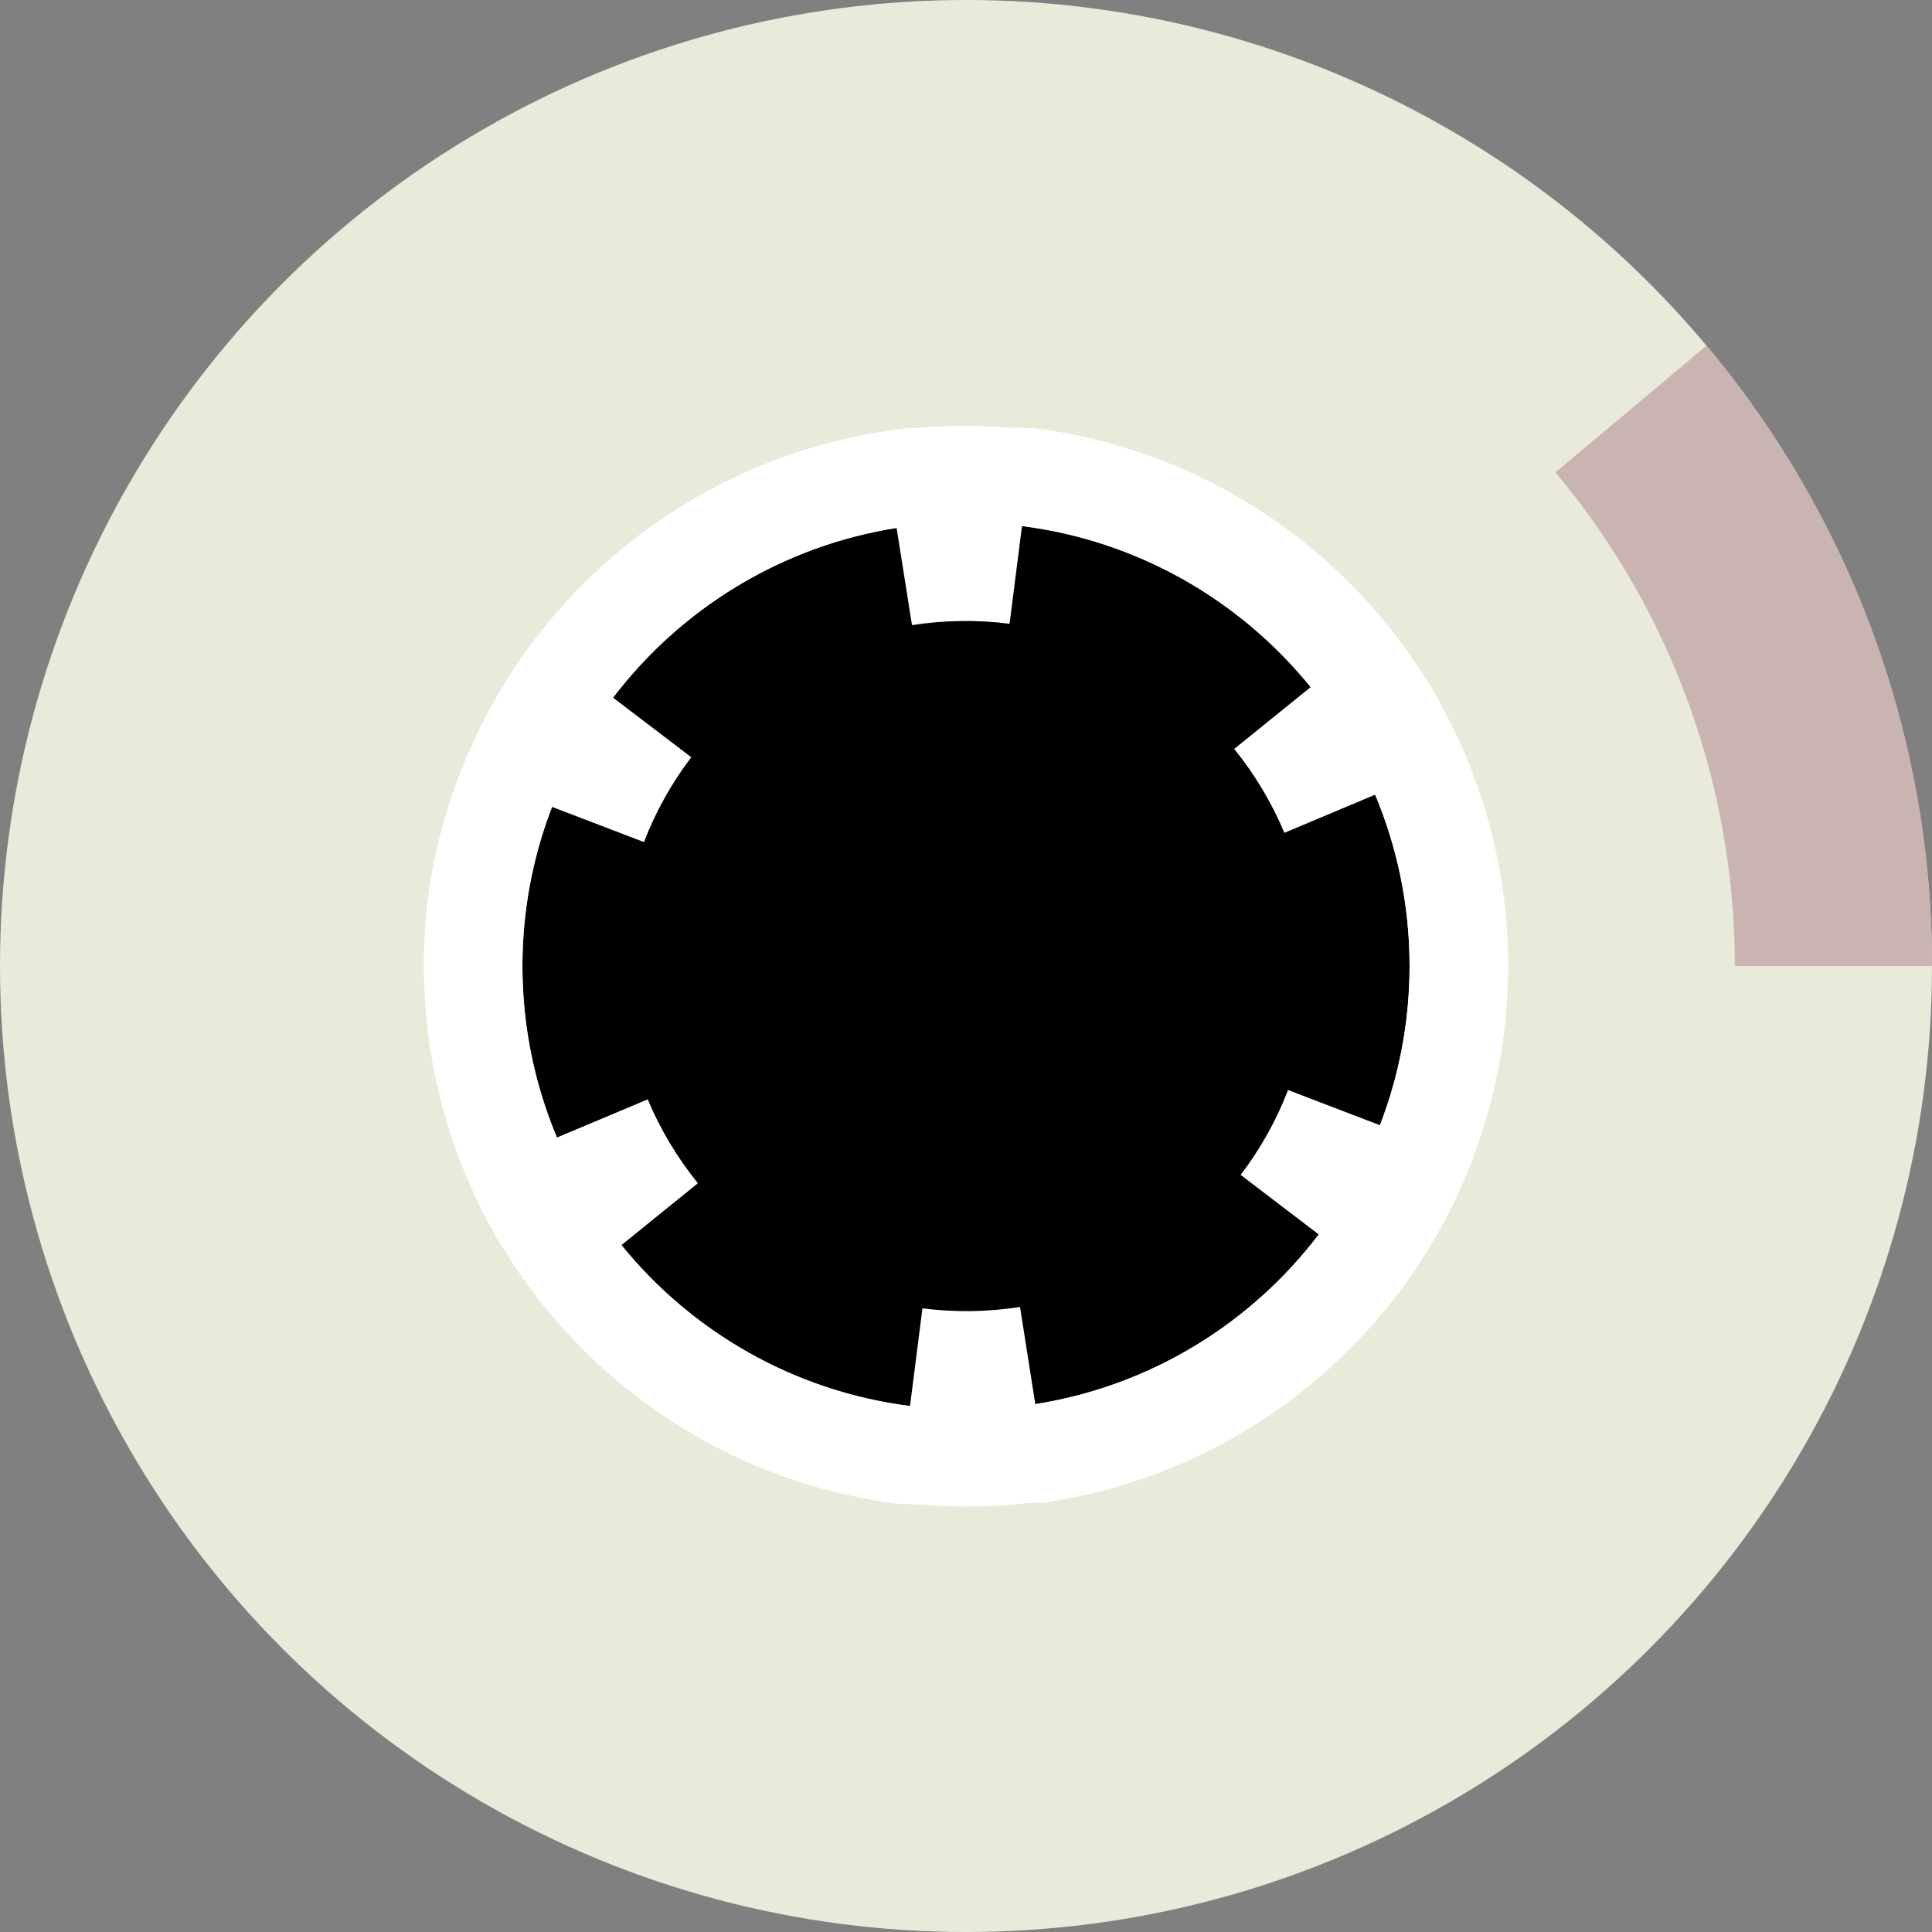
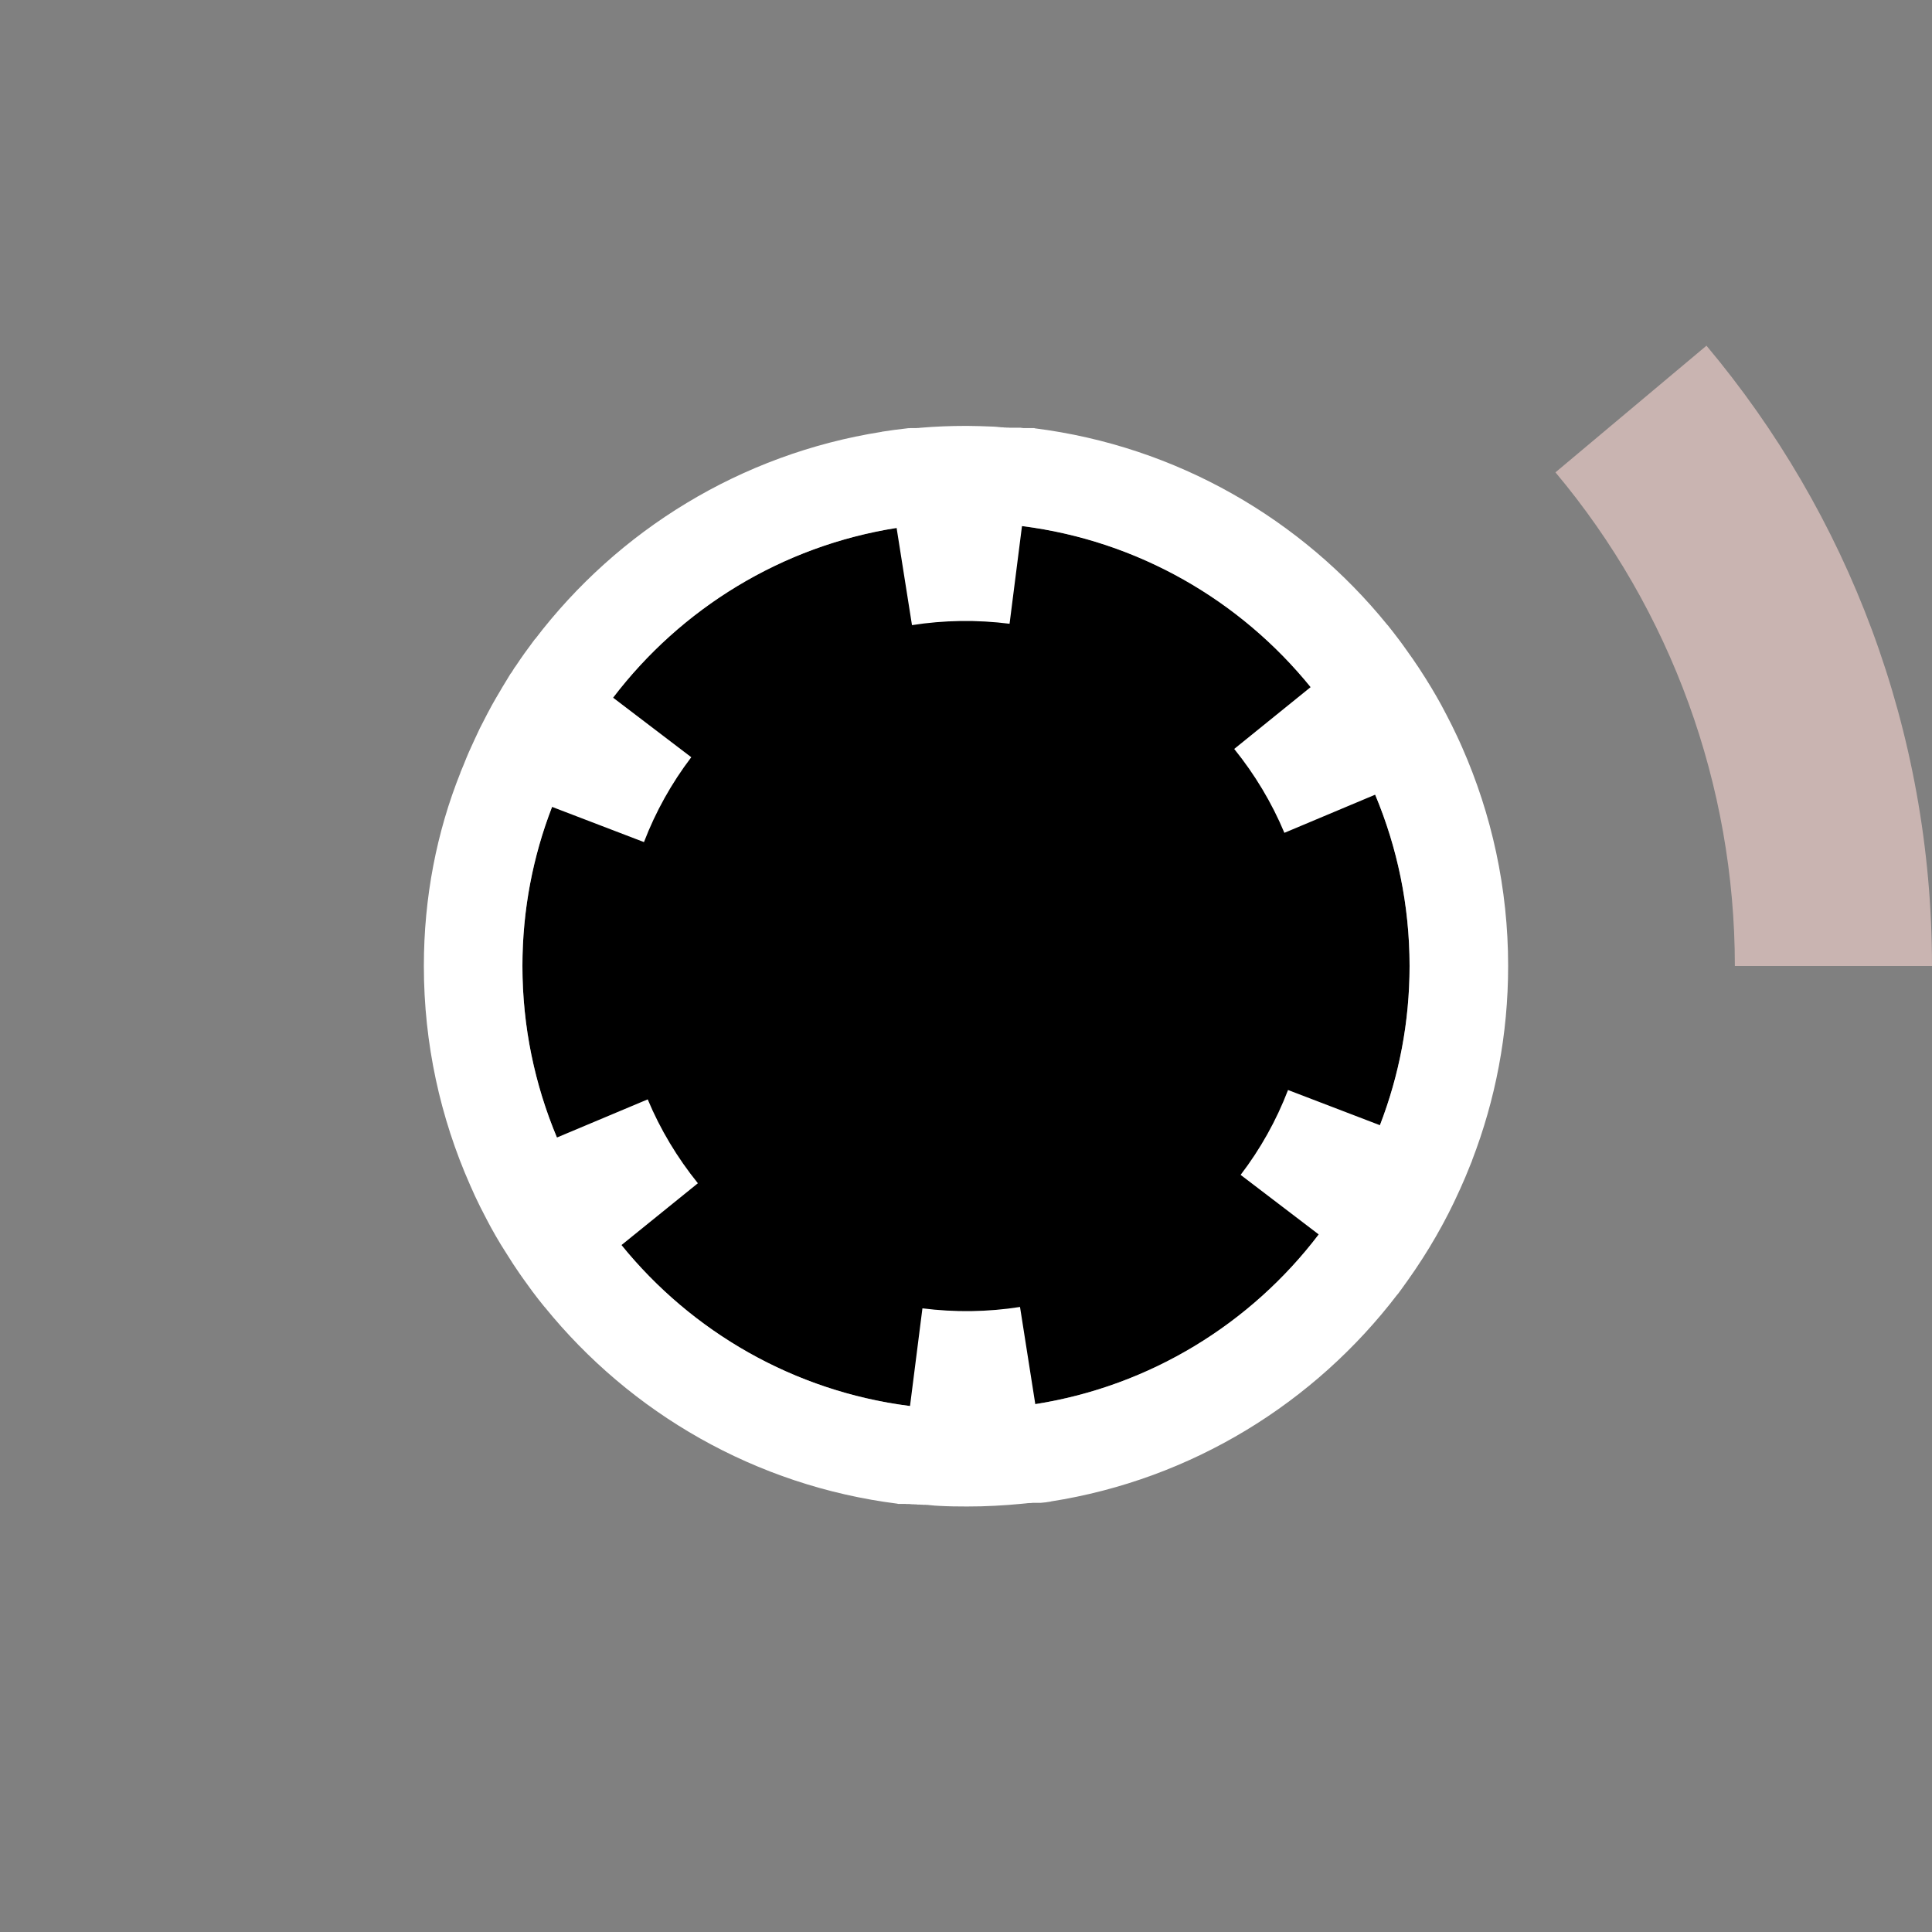
<svg xmlns="http://www.w3.org/2000/svg" version="1.1" id="Calque_1" x="0px" y="0px" viewBox="0 0 196 196" style="enable-background:new 0 0 196 196;" xml:space="preserve">
  <rect x="0" y="0" width="196" height="196" fill="#808080" stroke="none" />
  <style type="text/css">
	.st0{fill:#EAEADA;}
	.st1{fill:#C9B4B1;}
	.st2{fill:#FFFFFF;}
</style>
  <g>
-     <circle class="st0" cx="98" cy="98" r="98" />
-   </g>
+     </g>
  <path class="st1" d="M196,98c0-23.96-8.6-45.91-22.88-62.93L157.8,47.92C169.54,61.91,176,79.7,176,98H196z M98,196 M0,98" />
  <circle cx="98" cy="98" r="45" />
-   <path class="st2" d="M143.56,128.82c0.03-0.04,0.05-0.08,0.08-0.12c0.95-1.41,1.84-2.87,2.66-4.38c0.05-0.09,0.1-0.19,0.15-0.28  c0.35-0.64,0.68-1.3,1-1.96c0.06-0.13,0.12-0.25,0.18-0.38c0.35-0.74,0.69-1.48,1.01-2.24c0.05-0.13,0.1-0.26,0.16-0.39  c0.19-0.45,0.37-0.9,0.55-1.35l-0.01,0C151.7,111.6,153,104.96,153,98c0-7.9-1.68-15.41-4.68-22.21c-0.17-0.38-0.33-0.75-0.51-1.12  c-0.17-0.37-0.35-0.74-0.53-1.1c-0.16-0.33-0.33-0.66-0.5-0.98c-0.19-0.36-0.38-0.72-0.57-1.08c-0.32-0.59-0.66-1.17-1-1.74  c-0.2-0.33-0.41-0.66-0.61-0.99c-0.21-0.34-0.43-0.67-0.65-1.01c-0.21-0.31-0.42-0.63-0.63-0.93c-0.27-0.39-0.55-0.78-0.83-1.17  c-0.17-0.23-0.33-0.47-0.51-0.7c-0.4-0.53-0.8-1.05-1.21-1.56l-0.01,0c-8.71-10.75-21.39-18.14-35.8-19.96l0-0.01  c-0.01,0-0.03,0-0.04-0.01c0,0-0.01,0-0.01,0c-0.01,0-0.02,0-0.03,0c0,0-0.01,0-0.01,0c-0.01,0-0.03,0-0.04,0c0,0-0.01,0-0.01,0  c-0.01,0-0.02,0-0.03,0c0,0-0.01,0-0.01,0c-0.01,0-0.03,0-0.04,0c0,0,0,0,0,0c-0.01,0-0.03,0-0.04,0c0,0-0.01,0-0.01,0  c-0.01,0-0.02,0-0.04,0c0,0,0,0,0,0c-0.01,0-0.03,0-0.04,0c0,0-0.01,0-0.01,0c-0.01,0-0.02,0-0.03,0c0,0-0.01,0-0.01,0  c-0.01,0-0.02,0-0.04,0c0,0-0.01,0-0.01,0c-0.01,0-0.02,0-0.03,0c0,0-0.01,0-0.01,0c-0.01,0-0.03,0-0.04,0c0,0,0,0,0,0  c-0.01,0-0.02,0-0.04,0c0,0-0.01,0-0.01,0c-0.01,0-0.02,0-0.03,0c0,0,0,0-0.01,0c-0.01,0-0.03,0-0.04,0c0,0-0.01,0-0.01,0  c-0.01,0-0.02,0-0.03,0c0,0-0.01,0-0.01,0c-0.01,0-0.03,0-0.04,0c0,0-0.01,0-0.01,0c-0.01,0-0.02,0-0.03,0c0,0-0.01,0-0.01,0  c-0.01,0-0.03,0-0.04,0l0,0c-0.01,0-0.03,0-0.04,0c0,0-0.01,0-0.01,0c-0.01,0-0.02,0-0.03,0c0,0-0.01,0-0.01,0  c-0.01,0-0.03,0-0.04,0c0,0-0.01,0-0.01,0c-0.01,0-0.02,0-0.03,0c0,0-0.01,0-0.01,0c-0.01,0-0.02,0-0.04,0c0,0-0.01,0-0.01,0  c-0.01,0-0.02,0-0.03,0c0,0-0.01,0-0.01,0c-0.01,0-0.02,0-0.03,0c0,0,0,0,0,0c-0.11-0.01-0.23-0.02-0.34-0.04c0,0-0.01,0-0.01,0  c0,0-0.01,0-0.01,0c-0.01,0-0.02,0-0.03,0c0,0-0.01,0-0.01,0c-0.01,0-0.03,0-0.04,0c0,0-0.01,0-0.01,0c-0.01,0-0.02,0-0.03,0  c0,0-0.01,0-0.01,0c-0.01,0-0.02,0-0.03,0c0,0-0.01,0-0.01,0c-0.01,0-0.02,0-0.03,0c-0.01,0-0.01,0-0.02,0c-0.01,0-0.02,0-0.03,0  c0,0-0.01,0-0.01,0c-0.01,0-0.02,0-0.04,0c-0.01,0-0.01,0-0.01,0c-0.01,0-0.02,0-0.02,0c0,0-0.01,0-0.01,0c-0.01,0-0.02,0-0.04,0  c0,0-0.01,0-0.01,0c-0.01,0-0.02,0-0.03,0c0,0-0.01,0-0.01,0c-0.01,0-0.02,0-0.03,0c0,0-0.01,0-0.01,0c-0.01,0-0.02,0-0.04,0  c-0.01,0-0.01,0-0.02,0c-0.01,0-0.02,0-0.02,0c-0.01,0-0.01,0-0.02,0c-0.01,0-0.02,0-0.03,0c-0.01,0-0.01,0-0.02,0  c-0.01,0-0.01,0-0.02,0c-0.01,0-0.01,0-0.02,0c-0.01,0-0.02,0-0.02,0c-0.01,0-0.02,0-0.02,0c-0.01,0-0.02,0-0.02,0  c-0.01,0-0.01,0-0.02,0c-0.01,0-0.01,0-0.02,0c-0.01,0-0.02,0-0.03,0c-0.01,0-0.02,0-0.02,0c-0.01,0-0.01,0-0.02,0  c-0.01,0-0.01,0-0.02,0c-0.01,0-0.01,0-0.02,0c-0.01,0-0.02,0-0.03,0c-0.01,0-0.02,0-0.03,0c-0.01,0-0.01,0-0.02,0  c-0.01,0-0.01,0-0.02,0c-0.01,0-0.01,0-0.02,0c-0.01,0-0.02,0-0.03,0c-0.01,0-0.01,0-0.02,0c-0.01,0-0.01,0-0.02,0  c-0.01,0-0.01,0-0.02,0c-0.03,0-0.05,0-0.08-0.01c0,0-0.01,0-0.01,0c-0.01,0-0.01,0-0.02,0c0,0-0.01,0-0.01,0c-0.01,0-0.03,0-0.04,0  c0,0-0.01,0-0.01,0c-0.01,0-0.02,0-0.02,0c0,0-0.01,0-0.01,0c-0.02,0-0.03,0-0.05,0c0,0-0.01,0-0.01,0c-0.01,0-0.02,0-0.02,0  c0,0-0.01,0-0.01,0c-0.03,0-0.05,0-0.08-0.01c-0.01,0-0.01,0-0.01,0c-0.01,0-0.02,0-0.02,0c0,0-0.01,0-0.01,0c-0.01,0-0.03,0-0.04,0  c0,0-0.01,0-0.01,0c-0.01,0-0.02,0-0.03,0c0,0-0.01,0-0.01,0c-0.03,0-0.06,0-0.08-0.01c0,0,0,0-0.01,0c-0.03,0-0.06,0-0.08-0.01  c0,0,0,0-0.01,0c-0.01,0-0.02,0-0.03,0c0,0,0,0,0,0c-0.02,0-0.04,0-0.06,0c0,0,0,0,0,0c-0.01,0-0.02,0-0.03,0c0,0,0,0-0.01,0  c-0.03,0-0.06,0-0.09-0.01l0,0c-0.03,0-0.06,0-0.09-0.01l0,0c-0.01,0-0.02,0-0.03,0h0c-0.03,0-0.06,0-0.09-0.01c0,0,0,0-0.01,0  c-0.03,0-0.06,0-0.09-0.01c0,0,0,0,0,0c-0.04,0-0.08,0-0.12-0.01l0,0c-0.05,0-0.09,0-0.14-0.01c-0.06,0-0.13,0-0.19-0.01  c-0.86-0.04-1.72-0.06-2.57-0.07c-0.04,0-0.08,0-0.12,0c-0.03,0-0.06,0-0.09,0c-1.54,0-3.07,0.06-4.58,0.19l0,0  c-0.03,0-0.06,0-0.09,0.01c0,0,0,0-0.01,0c-0.03,0-0.06,0-0.08,0.01c0,0,0,0-0.01,0c-0.01,0-0.02,0-0.03,0l0,0  c-0.02,0-0.04,0-0.05,0c0,0,0,0,0,0c-0.01,0-0.02,0-0.02,0c0,0-0.01,0-0.01,0c-0.03,0-0.05,0-0.08,0.01c-0.01,0-0.01,0-0.01,0  c-0.01,0-0.01,0-0.02,0c-0.01,0-0.01,0-0.02,0c-0.01,0-0.02,0-0.03,0c-0.01,0-0.01,0-0.02,0c-0.01,0-0.01,0-0.02,0  c-0.01,0-0.01,0-0.02,0c-0.01,0-0.02,0-0.03,0c-0.01,0-0.01,0-0.02,0c-0.01,0-0.01,0-0.02,0c-0.01,0-0.01,0-0.02,0  c-0.01,0-0.01,0-0.02,0c-0.01,0-0.02,0-0.03,0c0,0-0.01,0-0.01,0c-0.01,0-0.02,0-0.02,0c-0.01,0-0.01,0-0.02,0  c-0.01,0-0.02,0-0.03,0c0,0-0.01,0-0.01,0c-0.01,0-0.02,0-0.03,0c0,0-0.01,0-0.01,0c-0.01,0-0.02,0-0.03,0c0,0-0.01,0-0.01,0  c-0.01,0-0.02,0-0.04,0c0,0-0.01,0-0.01,0c-0.01,0-0.02,0-0.03,0c0,0-0.01,0-0.01,0c-0.01,0-0.03,0-0.04,0c0,0,0,0,0,0  c-0.01,0-0.03,0-0.04,0c0,0,0,0-0.01,0c-0.03,0-0.05,0.01-0.08,0.01c0,0,0,0,0,0c-0.01,0-0.02,0-0.04,0c0,0,0,0,0,0  c-0.01,0-0.03,0-0.04,0c0,0,0,0,0,0c-0.01,0-0.03,0-0.04,0c0,0,0,0,0,0c-0.03,0-0.05,0.01-0.08,0.01c0,0,0,0,0,0  c-0.03,0-0.06,0.01-0.08,0.01c0,0,0,0,0,0c-0.85,0.09-1.7,0.21-2.54,0.34l0,0.01c-14.3,2.25-26.77,10-35.17,21.03l-0.01-0.01  c-0.07,0.09-0.13,0.18-0.2,0.27c-0.58,0.77-1.14,1.55-1.67,2.35c-0.05,0.08-0.11,0.15-0.16,0.23l0,0c-0.01,0.01-0.01,0.02-0.02,0.02  l0,0c-0.02,0.02-0.03,0.05-0.05,0.07c0,0,0,0,0,0.01c-0.01,0.02-0.03,0.05-0.05,0.07c0,0,0,0,0,0.01c0,0.01-0.01,0.01-0.01,0.02  c0,0,0,0.01-0.01,0.01c-0.01,0.02-0.03,0.04-0.04,0.06c0,0-0.01,0.01-0.01,0.01c0,0.01-0.01,0.01-0.01,0.02  c0,0.01-0.01,0.01-0.01,0.02c0,0.01-0.01,0.01-0.01,0.02c0,0.01-0.01,0.02-0.01,0.02c0,0.01-0.01,0.01-0.01,0.01  c0,0.01-0.01,0.01-0.01,0.02c0,0-0.01,0.01-0.01,0.01c0,0.01-0.01,0.02-0.01,0.02c0,0.01-0.01,0.01-0.01,0.02  c0,0.01-0.01,0.01-0.01,0.02c0,0-0.01,0.01-0.01,0.01c0,0.01-0.01,0.01-0.01,0.02c0,0,0,0.01-0.01,0.01  c-0.01,0.01-0.01,0.02-0.02,0.03c0,0-0.01,0.01-0.01,0.01c0,0.01-0.01,0.01-0.01,0.02c0,0-0.01,0.01-0.01,0.01  c0,0.01-0.01,0.01-0.01,0.02c0,0,0,0.01-0.01,0.01c-0.01,0.01-0.01,0.02-0.02,0.03c0,0,0,0.01-0.01,0.01  c-0.01,0.01-0.01,0.01-0.02,0.02c0,0,0,0.01-0.01,0.01c-0.01,0.02-0.03,0.04-0.04,0.06c0,0,0,0,0,0.01  c-0.01,0.01-0.01,0.02-0.02,0.03c0,0,0,0,0,0c-0.01,0.01-0.01,0.02-0.02,0.03c0,0,0,0,0,0c-0.01,0.01-0.01,0.02-0.02,0.03  c0,0,0,0,0,0.01c-0.01,0.01-0.01,0.02-0.02,0.03l0,0c-0.01,0.01-0.01,0.02-0.02,0.03c0,0,0,0,0,0c-0.01,0.01-0.01,0.02-0.02,0.03  c0,0,0,0,0,0c-0.01,0.02-0.03,0.04-0.04,0.07c0,0,0,0,0,0c-0.13,0.2-0.24,0.41-0.37,0.61c-0.16,0.25-0.31,0.51-0.46,0.77  c-0.3,0.5-0.59,1-0.87,1.5c-0.16,0.3-0.32,0.6-0.48,0.9c-0.25,0.47-0.49,0.94-0.73,1.42c-0.18,0.37-0.35,0.74-0.52,1.11  c-0.2,0.42-0.39,0.85-0.58,1.27c-0.2,0.45-0.38,0.91-0.56,1.36c-0.1,0.25-0.21,0.49-0.31,0.74l0.01,0C44.3,84.4,43,91.05,43,98  c0,7.9,1.68,15.41,4.68,22.2c0.17,0.38,0.34,0.76,0.51,1.14c0.17,0.37,0.35,0.73,0.53,1.1c0.17,0.33,0.34,0.66,0.51,0.99  c0.19,0.36,0.37,0.72,0.57,1.08c0.32,0.59,0.66,1.17,1.01,1.75c0.2,0.33,0.4,0.65,0.61,0.97c0.21,0.34,0.43,0.68,0.65,1.02  c0.2,0.31,0.41,0.62,0.62,0.92c0.27,0.4,0.56,0.79,0.84,1.18c0.17,0.23,0.33,0.46,0.5,0.69c0.4,0.53,0.8,1.05,1.22,1.56l0.01,0  c8.71,10.75,21.38,18.13,35.8,19.95l0,0.01c0.01,0,0.03,0,0.04,0.01c0,0,0.01,0,0.01,0c0.01,0,0.02,0,0.03,0c0,0,0.01,0,0.01,0  c0.01,0,0.03,0,0.04,0c0,0,0.01,0,0.01,0c0.01,0,0.02,0,0.03,0c0,0,0.01,0,0.01,0c0.01,0,0.03,0,0.04,0c0,0,0,0,0,0  c0.01,0,0.03,0,0.04,0c0,0,0.01,0,0.01,0c0.01,0,0.03,0,0.04,0c0,0,0,0,0,0c0.01,0,0.03,0,0.04,0c0,0,0.01,0,0.01,0  c0.01,0,0.02,0,0.03,0c0,0,0.01,0,0.01,0c0.01,0,0.02,0,0.04,0c0,0,0.01,0,0.01,0c0.01,0,0.02,0,0.03,0c0,0,0.01,0,0.01,0  c0.01,0,0.03,0,0.04,0c0,0,0,0,0,0c0.01,0,0.02,0,0.04,0c0,0,0.01,0,0.01,0c0.01,0,0.02,0,0.03,0c0,0,0,0,0.01,0  c0.01,0,0.03,0,0.04,0c0,0,0.01,0,0.01,0c0.01,0,0.02,0,0.03,0c0,0,0.01,0,0.01,0c0.01,0,0.03,0,0.04,0c0,0,0,0,0.01,0  c0.01,0,0.02,0,0.03,0c0,0,0.01,0,0.01,0c0.03,0,0.05,0.01,0.08,0.01c0,0,0.01,0,0.01,0c0.01,0,0.02,0,0.04,0c0,0,0,0,0,0  c0.01,0,0.03,0,0.04,0c0,0,0,0,0.01,0c0.01,0,0.02,0,0.04,0c0,0,0.01,0,0.01,0c0.01,0,0.03,0,0.04,0c0,0,0,0,0.01,0  c0.01,0,0.02,0,0.03,0c0,0,0.01,0,0.01,0c0.01,0,0.03,0,0.05,0c0.11,0.01,0.22,0.02,0.32,0.03c0.01,0,0.01,0,0.02,0c0,0,0,0,0.01,0  c0.01,0,0.02,0,0.04,0c0,0,0,0,0.01,0c0.01,0,0.03,0,0.04,0c0,0,0,0,0,0c0.01,0,0.03,0,0.04,0c0,0,0,0,0.01,0  c0.03,0,0.06,0.01,0.08,0.01c0,0,0,0,0.01,0c0.01,0,0.03,0,0.04,0c0,0,0,0,0,0c0.01,0,0.03,0,0.04,0c0,0,0,0,0.01,0  c0.01,0,0.03,0,0.04,0c0,0,0,0,0,0c0.03,0,0.06,0.01,0.08,0.01c0,0,0,0,0.01,0c0.03,0,0.06,0.01,0.08,0.01c0,0,0,0,0.01,0  c0.01,0,0.03,0,0.04,0c0,0,0,0,0,0c0.01,0,0.03,0,0.04,0c0,0,0,0,0.01,0c0.01,0,0.02,0,0.04,0c0,0,0,0,0.01,0c0.01,0,0.03,0,0.04,0  h0c0.01,0,0.03,0,0.04,0c0,0,0,0,0.01,0c0.03,0,0.05,0,0.08,0.01c0,0,0,0,0.01,0c0.01,0,0.03,0,0.04,0c0,0,0,0,0.01,0  c0.01,0,0.03,0,0.04,0c0,0,0,0,0,0c0.01,0,0.03,0,0.04,0c0,0,0,0,0.01,0c0.03,0,0.05,0,0.08,0.01c0,0,0,0,0.01,0  c0.01,0,0.03,0,0.04,0h0c0.01,0,0.03,0,0.04,0c0,0,0.01,0,0.01,0c0.01,0,0.02,0,0.04,0c0,0,0,0,0.01,0c0.01,0,0.03,0,0.04,0  c0,0,0,0,0,0c0.01,0,0.02,0,0.04,0c0,0,0.01,0,0.01,0c0.03,0,0.05,0,0.08,0.01c0,0,0,0,0.01,0c0.01,0,0.03,0,0.04,0c0,0,0,0,0,0  c0.01,0,0.03,0,0.04,0c0,0,0,0,0,0c0.01,0,0.02,0,0.04,0c0,0,0,0,0,0c0.03,0,0.06,0,0.08,0.01c0,0,0,0,0.01,0  c0.03,0,0.05,0,0.08,0.01c0,0,0,0,0.01,0c0.03,0,0.06,0,0.08,0.01l0,0c0.01,0,0.03,0,0.04,0c0,0,0,0,0,0c0.03,0,0.06,0,0.08,0.01  c0,0,0,0,0,0c0.03,0,0.06,0,0.09,0.01c0,0,0,0,0,0c0.01,0,0.03,0,0.04,0c0,0,0,0,0,0c0.03,0,0.06,0,0.09,0.01c0,0,0,0,0,0  c0.03,0,0.06,0,0.09,0.01c0,0,0,0,0,0c0.18,0.01,0.35,0.02,0.52,0.03c0,0,0,0,0,0c0.89,0.05,1.77,0.06,2.66,0.06  c0.02,0,0.05,0,0.07,0c0.04,0,0.08,0,0.12,0c0.9,0,1.8-0.02,2.7-0.07c0.01,0,0.02,0,0.02,0c0.91-0.05,1.81-0.11,2.71-0.2  c0,0,0,0,0,0c0.17-0.02,0.34-0.03,0.51-0.05c0,0,0,0,0,0c0.03,0,0.05-0.01,0.08-0.01c0,0,0,0,0,0c0.03,0,0.05-0.01,0.08-0.01  c0,0,0,0,0,0c0.01,0,0.03,0,0.04,0c0,0,0,0,0,0c0.03,0,0.05-0.01,0.08-0.01c0,0,0,0,0,0c0.01,0,0.03,0,0.04,0h0  c0.01,0,0.03,0,0.04,0c0,0,0,0,0,0c0.01,0,0.03,0,0.04,0c0,0,0,0,0,0c0.01,0,0.03,0,0.04,0c0,0,0,0,0,0c0.01,0,0.02,0,0.03,0  c0,0,0.01,0,0.01,0c0.02,0,0.05-0.01,0.08-0.01c0,0,0,0,0.01,0c0.02,0,0.05-0.01,0.08-0.01c0,0,0.01,0,0.01,0c0.01,0,0.02,0,0.03,0  c0,0,0.01,0,0.01,0c0.01,0,0.03,0,0.04,0c0,0,0,0,0.01,0c0.01,0,0.02,0,0.03,0c0,0,0.01,0,0.01,0c0.01,0,0.02,0,0.03,0  c0,0,0.01,0,0.01,0c0.01,0,0.02,0,0.03,0c0,0,0.01,0,0.01,0c0.01,0,0.02,0,0.02,0c0,0,0.01,0,0.01,0c0.01,0,0.02,0,0.03,0  c0,0,0.01,0,0.01,0c0.01,0,0.02,0,0.02,0c0.01,0,0.01,0,0.02,0c0.01,0,0.02,0,0.03,0c0,0,0.01,0,0.01,0c0.01,0,0.02,0,0.02,0  c0,0,0.01,0,0.02,0c0.01,0,0.02,0,0.03,0c0,0,0.01,0,0.01,0c0.01,0,0.02,0,0.03,0c0.01,0,0.01,0,0.02,0c0.01,0,0.01,0,0.02,0  c0.01,0,0.01,0,0.02,0c0.01,0,0.02,0,0.03,0c0.01,0,0.01,0,0.02,0c0.01,0,0.01,0,0.02,0c0.01,0,0.01,0,0.02,0c0.01,0,0.01,0,0.02,0  c0.01,0,0.02,0,0.03,0c0.01,0,0.01,0,0.02,0c0.01,0,0.01,0,0.02,0c0.01,0,0.01,0,0.02,0c0.01,0,0.02,0,0.03,0c0.01,0,0.01,0,0.02,0  c0.01,0,0.01,0,0.02,0c0,0,0.01,0,0.01,0c0.01,0,0.02,0,0.02,0l0,0c0.02,0,0.03,0,0.05-0.01c0.01,0,0.01,0,0.01,0  c0.01,0,0.01,0,0.02,0c0,0,0.01,0,0.01,0c0.02,0,0.03,0,0.05-0.01c0,0,0,0,0.01,0c0.01,0,0.02,0,0.02,0c0,0,0.01,0,0.01,0  c0.03,0,0.05-0.01,0.08-0.01c0,0,0,0,0.01,0c0.01,0,0.02,0,0.03,0l0,0c0.02,0,0.04-0.01,0.05-0.01l0,0c0.01,0,0.02,0,0.03,0l0,0  c0.03,0,0.06-0.01,0.09-0.01c0,0,0,0,0,0c0.18-0.03,0.35-0.05,0.53-0.08l0-0.01c14.3-2.24,26.77-10,35.18-21.03l0.01,0.01  c0.1-0.13,0.19-0.27,0.29-0.4c0,0,0.01-0.01,0.01-0.01C142.59,130.22,143.08,129.52,143.56,128.82z M105.03,142.45l-1.55-9.86  c-3.25,0.51-6.58,0.56-9.9,0.14l-1.26,9.91c-11.77-1.49-22.14-7.54-29.27-16.33l7.75-6.27c-2.09-2.59-3.81-5.45-5.09-8.51  l-9.21,3.87C54.25,110.03,53,104.16,53,98c0-5.69,1.07-11.13,3.01-16.14l9.32,3.57c1.18-3.08,2.8-5.98,4.8-8.61l-7.93-6.04  c6.88-9.02,17.08-15.38,28.76-17.22l1.56,9.86c3.25-0.51,6.59-0.56,9.9-0.14l1.26-9.91c11.78,1.49,22.15,7.55,29.28,16.34  l-7.75,6.27c2.09,2.59,3.81,5.45,5.09,8.51l9.21-3.87C141.75,85.97,143,91.84,143,98c0,5.69-1.07,11.13-3.01,16.15l-9.32-3.57  c-1.18,3.08-2.8,5.98-4.81,8.61l7.92,6.04C126.92,134.25,116.72,140.61,105.03,142.45z" />
+   <path class="st2" d="M143.56,128.82c0.03-0.04,0.05-0.08,0.08-0.12c0.95-1.41,1.84-2.87,2.66-4.38c0.05-0.09,0.1-0.19,0.15-0.28  c0.35-0.64,0.68-1.3,1-1.96c0.06-0.13,0.12-0.25,0.18-0.38c0.35-0.74,0.69-1.48,1.01-2.24c0.05-0.13,0.1-0.26,0.16-0.39  c0.19-0.45,0.37-0.9,0.55-1.35l-0.01,0C151.7,111.6,153,104.96,153,98c0-7.9-1.68-15.41-4.68-22.21c-0.17-0.38-0.33-0.75-0.51-1.12  c-0.17-0.37-0.35-0.74-0.53-1.1c-0.16-0.33-0.33-0.66-0.5-0.98c-0.19-0.36-0.38-0.72-0.57-1.08c-0.32-0.59-0.66-1.17-1-1.74  c-0.2-0.33-0.41-0.66-0.61-0.99c-0.21-0.34-0.43-0.67-0.65-1.01c-0.21-0.31-0.42-0.63-0.63-0.93c-0.27-0.39-0.55-0.78-0.83-1.17  c-0.17-0.23-0.33-0.47-0.51-0.7c-0.4-0.53-0.8-1.05-1.21-1.56l-0.01,0c-8.71-10.75-21.39-18.14-35.8-19.96l0-0.01  c-0.01,0-0.03,0-0.04-0.01c0,0-0.01,0-0.01,0c-0.01,0-0.02,0-0.03,0c0,0-0.01,0-0.01,0c-0.01,0-0.03,0-0.04,0c0,0-0.01,0-0.01,0  c-0.01,0-0.02,0-0.03,0c0,0-0.01,0-0.01,0c-0.01,0-0.03,0-0.04,0c0,0,0,0,0,0c-0.01,0-0.03,0-0.04,0c0,0-0.01,0-0.01,0  c-0.01,0-0.02,0-0.04,0c0,0,0,0,0,0c-0.01,0-0.03,0-0.04,0c0,0-0.01,0-0.01,0c-0.01,0-0.02,0-0.03,0c0,0-0.01,0-0.01,0  c-0.01,0-0.02,0-0.04,0c0,0-0.01,0-0.01,0c-0.01,0-0.02,0-0.03,0c0,0-0.01,0-0.01,0c-0.01,0-0.03,0-0.04,0c0,0,0,0,0,0  c-0.01,0-0.02,0-0.04,0c0,0-0.01,0-0.01,0c-0.01,0-0.02,0-0.03,0c0,0,0,0-0.01,0c-0.01,0-0.03,0-0.04,0c0,0-0.01,0-0.01,0  c-0.01,0-0.02,0-0.03,0c0,0-0.01,0-0.01,0c-0.01,0-0.03,0-0.04,0c0,0-0.01,0-0.01,0c-0.01,0-0.02,0-0.03,0c-0.01,0-0.03,0-0.04,0l0,0c-0.01,0-0.03,0-0.04,0c0,0-0.01,0-0.01,0c-0.01,0-0.02,0-0.03,0c0,0-0.01,0-0.01,0  c-0.01,0-0.03,0-0.04,0c0,0-0.01,0-0.01,0c-0.01,0-0.02,0-0.03,0c0,0-0.01,0-0.01,0c-0.01,0-0.02,0-0.04,0c0,0-0.01,0-0.01,0  c-0.01,0-0.02,0-0.03,0c0,0-0.01,0-0.01,0c-0.01,0-0.02,0-0.03,0c0,0,0,0,0,0c-0.11-0.01-0.23-0.02-0.34-0.04c0,0-0.01,0-0.01,0  c0,0-0.01,0-0.01,0c-0.01,0-0.02,0-0.03,0c0,0-0.01,0-0.01,0c-0.01,0-0.03,0-0.04,0c0,0-0.01,0-0.01,0c-0.01,0-0.02,0-0.03,0  c0,0-0.01,0-0.01,0c-0.01,0-0.02,0-0.03,0c0,0-0.01,0-0.01,0c-0.01,0-0.02,0-0.03,0c-0.01,0-0.01,0-0.02,0c-0.01,0-0.02,0-0.03,0  c0,0-0.01,0-0.01,0c-0.01,0-0.02,0-0.04,0c-0.01,0-0.01,0-0.01,0c-0.01,0-0.02,0-0.02,0c0,0-0.01,0-0.01,0c-0.01,0-0.02,0-0.04,0  c0,0-0.01,0-0.01,0c-0.01,0-0.02,0-0.03,0c0,0-0.01,0-0.01,0c-0.01,0-0.02,0-0.03,0c0,0-0.01,0-0.01,0c-0.01,0-0.02,0-0.04,0  c-0.01,0-0.01,0-0.02,0c-0.01,0-0.02,0-0.02,0c-0.01,0-0.01,0-0.02,0c-0.01,0-0.02,0-0.03,0c-0.01,0-0.01,0-0.02,0  c-0.01,0-0.01,0-0.02,0c-0.01,0-0.01,0-0.02,0c-0.01,0-0.02,0-0.02,0c-0.01,0-0.02,0-0.02,0c-0.01,0-0.02,0-0.02,0  c-0.01,0-0.01,0-0.02,0c-0.01,0-0.01,0-0.02,0c-0.01,0-0.02,0-0.03,0c-0.01,0-0.02,0-0.02,0c-0.01,0-0.01,0-0.02,0  c-0.01,0-0.01,0-0.02,0c-0.01,0-0.01,0-0.02,0c-0.01,0-0.02,0-0.03,0c-0.01,0-0.02,0-0.03,0c-0.01,0-0.01,0-0.02,0  c-0.01,0-0.01,0-0.02,0c-0.01,0-0.01,0-0.02,0c-0.01,0-0.02,0-0.03,0c-0.01,0-0.01,0-0.02,0c-0.01,0-0.01,0-0.02,0  c-0.01,0-0.01,0-0.02,0c-0.03,0-0.05,0-0.08-0.01c0,0-0.01,0-0.01,0c-0.01,0-0.01,0-0.02,0c0,0-0.01,0-0.01,0c-0.01,0-0.03,0-0.04,0  c0,0-0.01,0-0.01,0c-0.01,0-0.02,0-0.02,0c0,0-0.01,0-0.01,0c-0.02,0-0.03,0-0.05,0c0,0-0.01,0-0.01,0c-0.01,0-0.02,0-0.02,0  c0,0-0.01,0-0.01,0c-0.03,0-0.05,0-0.08-0.01c-0.01,0-0.01,0-0.01,0c-0.01,0-0.02,0-0.02,0c0,0-0.01,0-0.01,0c-0.01,0-0.03,0-0.04,0  c0,0-0.01,0-0.01,0c-0.01,0-0.02,0-0.03,0c0,0-0.01,0-0.01,0c-0.03,0-0.06,0-0.08-0.01c0,0,0,0-0.01,0c-0.03,0-0.06,0-0.08-0.01  c0,0,0,0-0.01,0c-0.01,0-0.02,0-0.03,0c0,0,0,0,0,0c-0.02,0-0.04,0-0.06,0c0,0,0,0,0,0c-0.01,0-0.02,0-0.03,0c0,0,0,0-0.01,0  c-0.03,0-0.06,0-0.09-0.01l0,0c-0.03,0-0.06,0-0.09-0.01l0,0c-0.01,0-0.02,0-0.03,0h0c-0.03,0-0.06,0-0.09-0.01c0,0,0,0-0.01,0  c-0.03,0-0.06,0-0.09-0.01c0,0,0,0,0,0c-0.04,0-0.08,0-0.12-0.01l0,0c-0.05,0-0.09,0-0.14-0.01c-0.06,0-0.13,0-0.19-0.01  c-0.86-0.04-1.72-0.06-2.57-0.07c-0.04,0-0.08,0-0.12,0c-0.03,0-0.06,0-0.09,0c-1.54,0-3.07,0.06-4.58,0.19l0,0  c-0.03,0-0.06,0-0.09,0.01c0,0,0,0-0.01,0c-0.03,0-0.06,0-0.08,0.01c0,0,0,0-0.01,0c-0.01,0-0.02,0-0.03,0l0,0  c-0.02,0-0.04,0-0.05,0c0,0,0,0,0,0c-0.01,0-0.02,0-0.02,0c0,0-0.01,0-0.01,0c-0.03,0-0.05,0-0.08,0.01c-0.01,0-0.01,0-0.01,0  c-0.01,0-0.01,0-0.02,0c-0.01,0-0.01,0-0.02,0c-0.01,0-0.02,0-0.03,0c-0.01,0-0.01,0-0.02,0c-0.01,0-0.01,0-0.02,0  c-0.01,0-0.01,0-0.02,0c-0.01,0-0.02,0-0.03,0c-0.01,0-0.01,0-0.02,0c-0.01,0-0.01,0-0.02,0c-0.01,0-0.01,0-0.02,0  c-0.01,0-0.01,0-0.02,0c-0.01,0-0.02,0-0.03,0c0,0-0.01,0-0.01,0c-0.01,0-0.02,0-0.02,0c-0.01,0-0.01,0-0.02,0  c-0.01,0-0.02,0-0.03,0c0,0-0.01,0-0.01,0c-0.01,0-0.02,0-0.03,0c0,0-0.01,0-0.01,0c-0.01,0-0.02,0-0.03,0c0,0-0.01,0-0.01,0  c-0.01,0-0.02,0-0.04,0c0,0-0.01,0-0.01,0c-0.01,0-0.02,0-0.03,0c0,0-0.01,0-0.01,0c-0.01,0-0.03,0-0.04,0c0,0,0,0,0,0  c-0.01,0-0.03,0-0.04,0c0,0,0,0-0.01,0c-0.03,0-0.05,0.01-0.08,0.01c0,0,0,0,0,0c-0.01,0-0.02,0-0.04,0c0,0,0,0,0,0  c-0.01,0-0.03,0-0.04,0c0,0,0,0,0,0c-0.01,0-0.03,0-0.04,0c0,0,0,0,0,0c-0.03,0-0.05,0.01-0.08,0.01c0,0,0,0,0,0  c-0.03,0-0.06,0.01-0.08,0.01c0,0,0,0,0,0c-0.85,0.09-1.7,0.21-2.54,0.34l0,0.01c-14.3,2.25-26.77,10-35.17,21.03l-0.01-0.01  c-0.07,0.09-0.13,0.18-0.2,0.27c-0.58,0.77-1.14,1.55-1.67,2.35c-0.05,0.08-0.11,0.15-0.16,0.23l0,0c-0.01,0.01-0.01,0.02-0.02,0.02  l0,0c-0.02,0.02-0.03,0.05-0.05,0.07c0,0,0,0,0,0.01c-0.01,0.02-0.03,0.05-0.05,0.07c0,0,0,0,0,0.01c0,0.01-0.01,0.01-0.01,0.02  c0,0,0,0.01-0.01,0.01c-0.01,0.02-0.03,0.04-0.04,0.06c0,0-0.01,0.01-0.01,0.01c0,0.01-0.01,0.01-0.01,0.02  c0,0.01-0.01,0.01-0.01,0.02c0,0.01-0.01,0.01-0.01,0.02c0,0.01-0.01,0.02-0.01,0.02c0,0.01-0.01,0.01-0.01,0.01  c0,0.01-0.01,0.01-0.01,0.02c0,0-0.01,0.01-0.01,0.01c0,0.01-0.01,0.02-0.01,0.02c0,0.01-0.01,0.01-0.01,0.02  c0,0.01-0.01,0.01-0.01,0.02c0,0-0.01,0.01-0.01,0.01c0,0.01-0.01,0.01-0.01,0.02c0,0,0,0.01-0.01,0.01  c-0.01,0.01-0.01,0.02-0.02,0.03c0,0-0.01,0.01-0.01,0.01c0,0.01-0.01,0.01-0.01,0.02c0,0-0.01,0.01-0.01,0.01  c0,0.01-0.01,0.01-0.01,0.02c0,0,0,0.01-0.01,0.01c-0.01,0.01-0.01,0.02-0.02,0.03c0,0,0,0.01-0.01,0.01  c-0.01,0.01-0.01,0.01-0.02,0.02c0,0,0,0.01-0.01,0.01c-0.01,0.02-0.03,0.04-0.04,0.06c0,0,0,0,0,0.01  c-0.01,0.01-0.01,0.02-0.02,0.03c0,0,0,0,0,0c-0.01,0.01-0.01,0.02-0.02,0.03c0,0,0,0,0,0c-0.01,0.01-0.01,0.02-0.02,0.03  c0,0,0,0,0,0.01c-0.01,0.01-0.01,0.02-0.02,0.03l0,0c-0.01,0.01-0.01,0.02-0.02,0.03c0,0,0,0,0,0c-0.01,0.01-0.01,0.02-0.02,0.03  c0,0,0,0,0,0c-0.01,0.02-0.03,0.04-0.04,0.07c0,0,0,0,0,0c-0.13,0.2-0.24,0.41-0.37,0.61c-0.16,0.25-0.31,0.51-0.46,0.77  c-0.3,0.5-0.59,1-0.87,1.5c-0.16,0.3-0.32,0.6-0.48,0.9c-0.25,0.47-0.49,0.94-0.73,1.42c-0.18,0.37-0.35,0.74-0.52,1.11  c-0.2,0.42-0.39,0.85-0.58,1.27c-0.2,0.45-0.38,0.91-0.56,1.36c-0.1,0.25-0.21,0.49-0.31,0.74l0.01,0C44.3,84.4,43,91.05,43,98  c0,7.9,1.68,15.41,4.68,22.2c0.17,0.38,0.34,0.76,0.51,1.14c0.17,0.37,0.35,0.73,0.53,1.1c0.17,0.33,0.34,0.66,0.51,0.99  c0.19,0.36,0.37,0.72,0.57,1.08c0.32,0.59,0.66,1.17,1.01,1.75c0.2,0.33,0.4,0.65,0.61,0.97c0.21,0.34,0.43,0.68,0.65,1.02  c0.2,0.31,0.41,0.62,0.62,0.92c0.27,0.4,0.56,0.79,0.84,1.18c0.17,0.23,0.33,0.46,0.5,0.69c0.4,0.53,0.8,1.05,1.22,1.56l0.01,0  c8.71,10.75,21.38,18.13,35.8,19.95l0,0.01c0.01,0,0.03,0,0.04,0.01c0,0,0.01,0,0.01,0c0.01,0,0.02,0,0.03,0c0,0,0.01,0,0.01,0  c0.01,0,0.03,0,0.04,0c0,0,0.01,0,0.01,0c0.01,0,0.02,0,0.03,0c0,0,0.01,0,0.01,0c0.01,0,0.03,0,0.04,0c0,0,0,0,0,0  c0.01,0,0.03,0,0.04,0c0,0,0.01,0,0.01,0c0.01,0,0.03,0,0.04,0c0,0,0,0,0,0c0.01,0,0.03,0,0.04,0c0,0,0.01,0,0.01,0  c0.01,0,0.02,0,0.03,0c0,0,0.01,0,0.01,0c0.01,0,0.02,0,0.04,0c0,0,0.01,0,0.01,0c0.01,0,0.02,0,0.03,0c0,0,0.01,0,0.01,0  c0.01,0,0.03,0,0.04,0c0,0,0,0,0,0c0.01,0,0.02,0,0.04,0c0,0,0.01,0,0.01,0c0.01,0,0.02,0,0.03,0c0,0,0,0,0.01,0  c0.01,0,0.03,0,0.04,0c0,0,0.01,0,0.01,0c0.01,0,0.02,0,0.03,0c0,0,0.01,0,0.01,0c0.01,0,0.03,0,0.04,0c0,0,0,0,0.01,0  c0.01,0,0.02,0,0.03,0c0,0,0.01,0,0.01,0c0.03,0,0.05,0.01,0.08,0.01c0,0,0.01,0,0.01,0c0.01,0,0.02,0,0.04,0c0,0,0,0,0,0  c0.01,0,0.03,0,0.04,0c0,0,0,0,0.01,0c0.01,0,0.02,0,0.04,0c0,0,0.01,0,0.01,0c0.01,0,0.03,0,0.04,0c0,0,0,0,0.01,0  c0.01,0,0.02,0,0.03,0c0,0,0.01,0,0.01,0c0.01,0,0.03,0,0.05,0c0.11,0.01,0.22,0.02,0.32,0.03c0.01,0,0.01,0,0.02,0c0,0,0,0,0.01,0  c0.01,0,0.02,0,0.04,0c0,0,0,0,0.01,0c0.01,0,0.03,0,0.04,0c0,0,0,0,0,0c0.01,0,0.03,0,0.04,0c0,0,0,0,0.01,0  c0.03,0,0.06,0.01,0.08,0.01c0,0,0,0,0.01,0c0.01,0,0.03,0,0.04,0c0,0,0,0,0,0c0.01,0,0.03,0,0.04,0c0,0,0,0,0.01,0  c0.01,0,0.03,0,0.04,0c0,0,0,0,0,0c0.03,0,0.06,0.01,0.08,0.01c0,0,0,0,0.01,0c0.03,0,0.06,0.01,0.08,0.01c0,0,0,0,0.01,0  c0.01,0,0.03,0,0.04,0c0,0,0,0,0,0c0.01,0,0.03,0,0.04,0c0,0,0,0,0.01,0c0.01,0,0.02,0,0.04,0c0,0,0,0,0.01,0c0.01,0,0.03,0,0.04,0  h0c0.01,0,0.03,0,0.04,0c0,0,0,0,0.01,0c0.03,0,0.05,0,0.08,0.01c0,0,0,0,0.01,0c0.01,0,0.03,0,0.04,0c0,0,0,0,0.01,0  c0.01,0,0.03,0,0.04,0c0,0,0,0,0,0c0.01,0,0.03,0,0.04,0c0,0,0,0,0.01,0c0.03,0,0.05,0,0.08,0.01c0,0,0,0,0.01,0  c0.01,0,0.03,0,0.04,0h0c0.01,0,0.03,0,0.04,0c0,0,0.01,0,0.01,0c0.01,0,0.02,0,0.04,0c0,0,0,0,0.01,0c0.01,0,0.03,0,0.04,0  c0,0,0,0,0,0c0.01,0,0.02,0,0.04,0c0,0,0.01,0,0.01,0c0.03,0,0.05,0,0.08,0.01c0,0,0,0,0.01,0c0.01,0,0.03,0,0.04,0c0,0,0,0,0,0  c0.01,0,0.03,0,0.04,0c0,0,0,0,0,0c0.01,0,0.02,0,0.04,0c0,0,0,0,0,0c0.03,0,0.06,0,0.08,0.01c0,0,0,0,0.01,0  c0.03,0,0.05,0,0.08,0.01c0,0,0,0,0.01,0c0.03,0,0.06,0,0.08,0.01l0,0c0.01,0,0.03,0,0.04,0c0,0,0,0,0,0c0.03,0,0.06,0,0.08,0.01  c0,0,0,0,0,0c0.03,0,0.06,0,0.09,0.01c0,0,0,0,0,0c0.01,0,0.03,0,0.04,0c0,0,0,0,0,0c0.03,0,0.06,0,0.09,0.01c0,0,0,0,0,0  c0.03,0,0.06,0,0.09,0.01c0,0,0,0,0,0c0.18,0.01,0.35,0.02,0.52,0.03c0,0,0,0,0,0c0.89,0.05,1.77,0.06,2.66,0.06  c0.02,0,0.05,0,0.07,0c0.04,0,0.08,0,0.12,0c0.9,0,1.8-0.02,2.7-0.07c0.01,0,0.02,0,0.02,0c0.91-0.05,1.81-0.11,2.71-0.2  c0,0,0,0,0,0c0.17-0.02,0.34-0.03,0.51-0.05c0,0,0,0,0,0c0.03,0,0.05-0.01,0.08-0.01c0,0,0,0,0,0c0.03,0,0.05-0.01,0.08-0.01  c0,0,0,0,0,0c0.01,0,0.03,0,0.04,0c0,0,0,0,0,0c0.03,0,0.05-0.01,0.08-0.01c0,0,0,0,0,0c0.01,0,0.03,0,0.04,0h0  c0.01,0,0.03,0,0.04,0c0,0,0,0,0,0c0.01,0,0.03,0,0.04,0c0,0,0,0,0,0c0.01,0,0.03,0,0.04,0c0,0,0,0,0,0c0.01,0,0.02,0,0.03,0  c0,0,0.01,0,0.01,0c0.02,0,0.05-0.01,0.08-0.01c0,0,0,0,0.01,0c0.02,0,0.05-0.01,0.08-0.01c0,0,0.01,0,0.01,0c0.01,0,0.02,0,0.03,0  c0,0,0.01,0,0.01,0c0.01,0,0.03,0,0.04,0c0,0,0,0,0.01,0c0.01,0,0.02,0,0.03,0c0,0,0.01,0,0.01,0c0.01,0,0.02,0,0.03,0  c0,0,0.01,0,0.01,0c0.01,0,0.02,0,0.03,0c0,0,0.01,0,0.01,0c0.01,0,0.02,0,0.02,0c0,0,0.01,0,0.01,0c0.01,0,0.02,0,0.03,0  c0,0,0.01,0,0.01,0c0.01,0,0.02,0,0.02,0c0.01,0,0.01,0,0.02,0c0.01,0,0.02,0,0.03,0c0,0,0.01,0,0.01,0c0.01,0,0.02,0,0.02,0  c0,0,0.01,0,0.02,0c0.01,0,0.02,0,0.03,0c0,0,0.01,0,0.01,0c0.01,0,0.02,0,0.03,0c0.01,0,0.01,0,0.02,0c0.01,0,0.01,0,0.02,0  c0.01,0,0.01,0,0.02,0c0.01,0,0.02,0,0.03,0c0.01,0,0.01,0,0.02,0c0.01,0,0.01,0,0.02,0c0.01,0,0.01,0,0.02,0c0.01,0,0.01,0,0.02,0  c0.01,0,0.02,0,0.03,0c0.01,0,0.01,0,0.02,0c0.01,0,0.01,0,0.02,0c0.01,0,0.01,0,0.02,0c0.01,0,0.02,0,0.03,0c0.01,0,0.01,0,0.02,0  c0.01,0,0.01,0,0.02,0c0,0,0.01,0,0.01,0c0.01,0,0.02,0,0.02,0l0,0c0.02,0,0.03,0,0.05-0.01c0.01,0,0.01,0,0.01,0  c0.01,0,0.01,0,0.02,0c0,0,0.01,0,0.01,0c0.02,0,0.03,0,0.05-0.01c0,0,0,0,0.01,0c0.01,0,0.02,0,0.02,0c0,0,0.01,0,0.01,0  c0.03,0,0.05-0.01,0.08-0.01c0,0,0,0,0.01,0c0.01,0,0.02,0,0.03,0l0,0c0.02,0,0.04-0.01,0.05-0.01l0,0c0.01,0,0.02,0,0.03,0l0,0  c0.03,0,0.06-0.01,0.09-0.01c0,0,0,0,0,0c0.18-0.03,0.35-0.05,0.53-0.08l0-0.01c14.3-2.24,26.77-10,35.18-21.03l0.01,0.01  c0.1-0.13,0.19-0.27,0.29-0.4c0,0,0.01-0.01,0.01-0.01C142.59,130.22,143.08,129.52,143.56,128.82z M105.03,142.45l-1.55-9.86  c-3.25,0.51-6.58,0.56-9.9,0.14l-1.26,9.91c-11.77-1.49-22.14-7.54-29.27-16.33l7.75-6.27c-2.09-2.59-3.81-5.45-5.09-8.51  l-9.21,3.87C54.25,110.03,53,104.16,53,98c0-5.69,1.07-11.13,3.01-16.14l9.32,3.57c1.18-3.08,2.8-5.98,4.8-8.61l-7.93-6.04  c6.88-9.02,17.08-15.38,28.76-17.22l1.56,9.86c3.25-0.51,6.59-0.56,9.9-0.14l1.26-9.91c11.78,1.49,22.15,7.55,29.28,16.34  l-7.75,6.27c2.09,2.59,3.81,5.45,5.09,8.51l9.21-3.87C141.75,85.97,143,91.84,143,98c0,5.69-1.07,11.13-3.01,16.15l-9.32-3.57  c-1.18,3.08-2.8,5.98-4.81,8.61l7.92,6.04C126.92,134.25,116.72,140.61,105.03,142.45z" />
</svg>